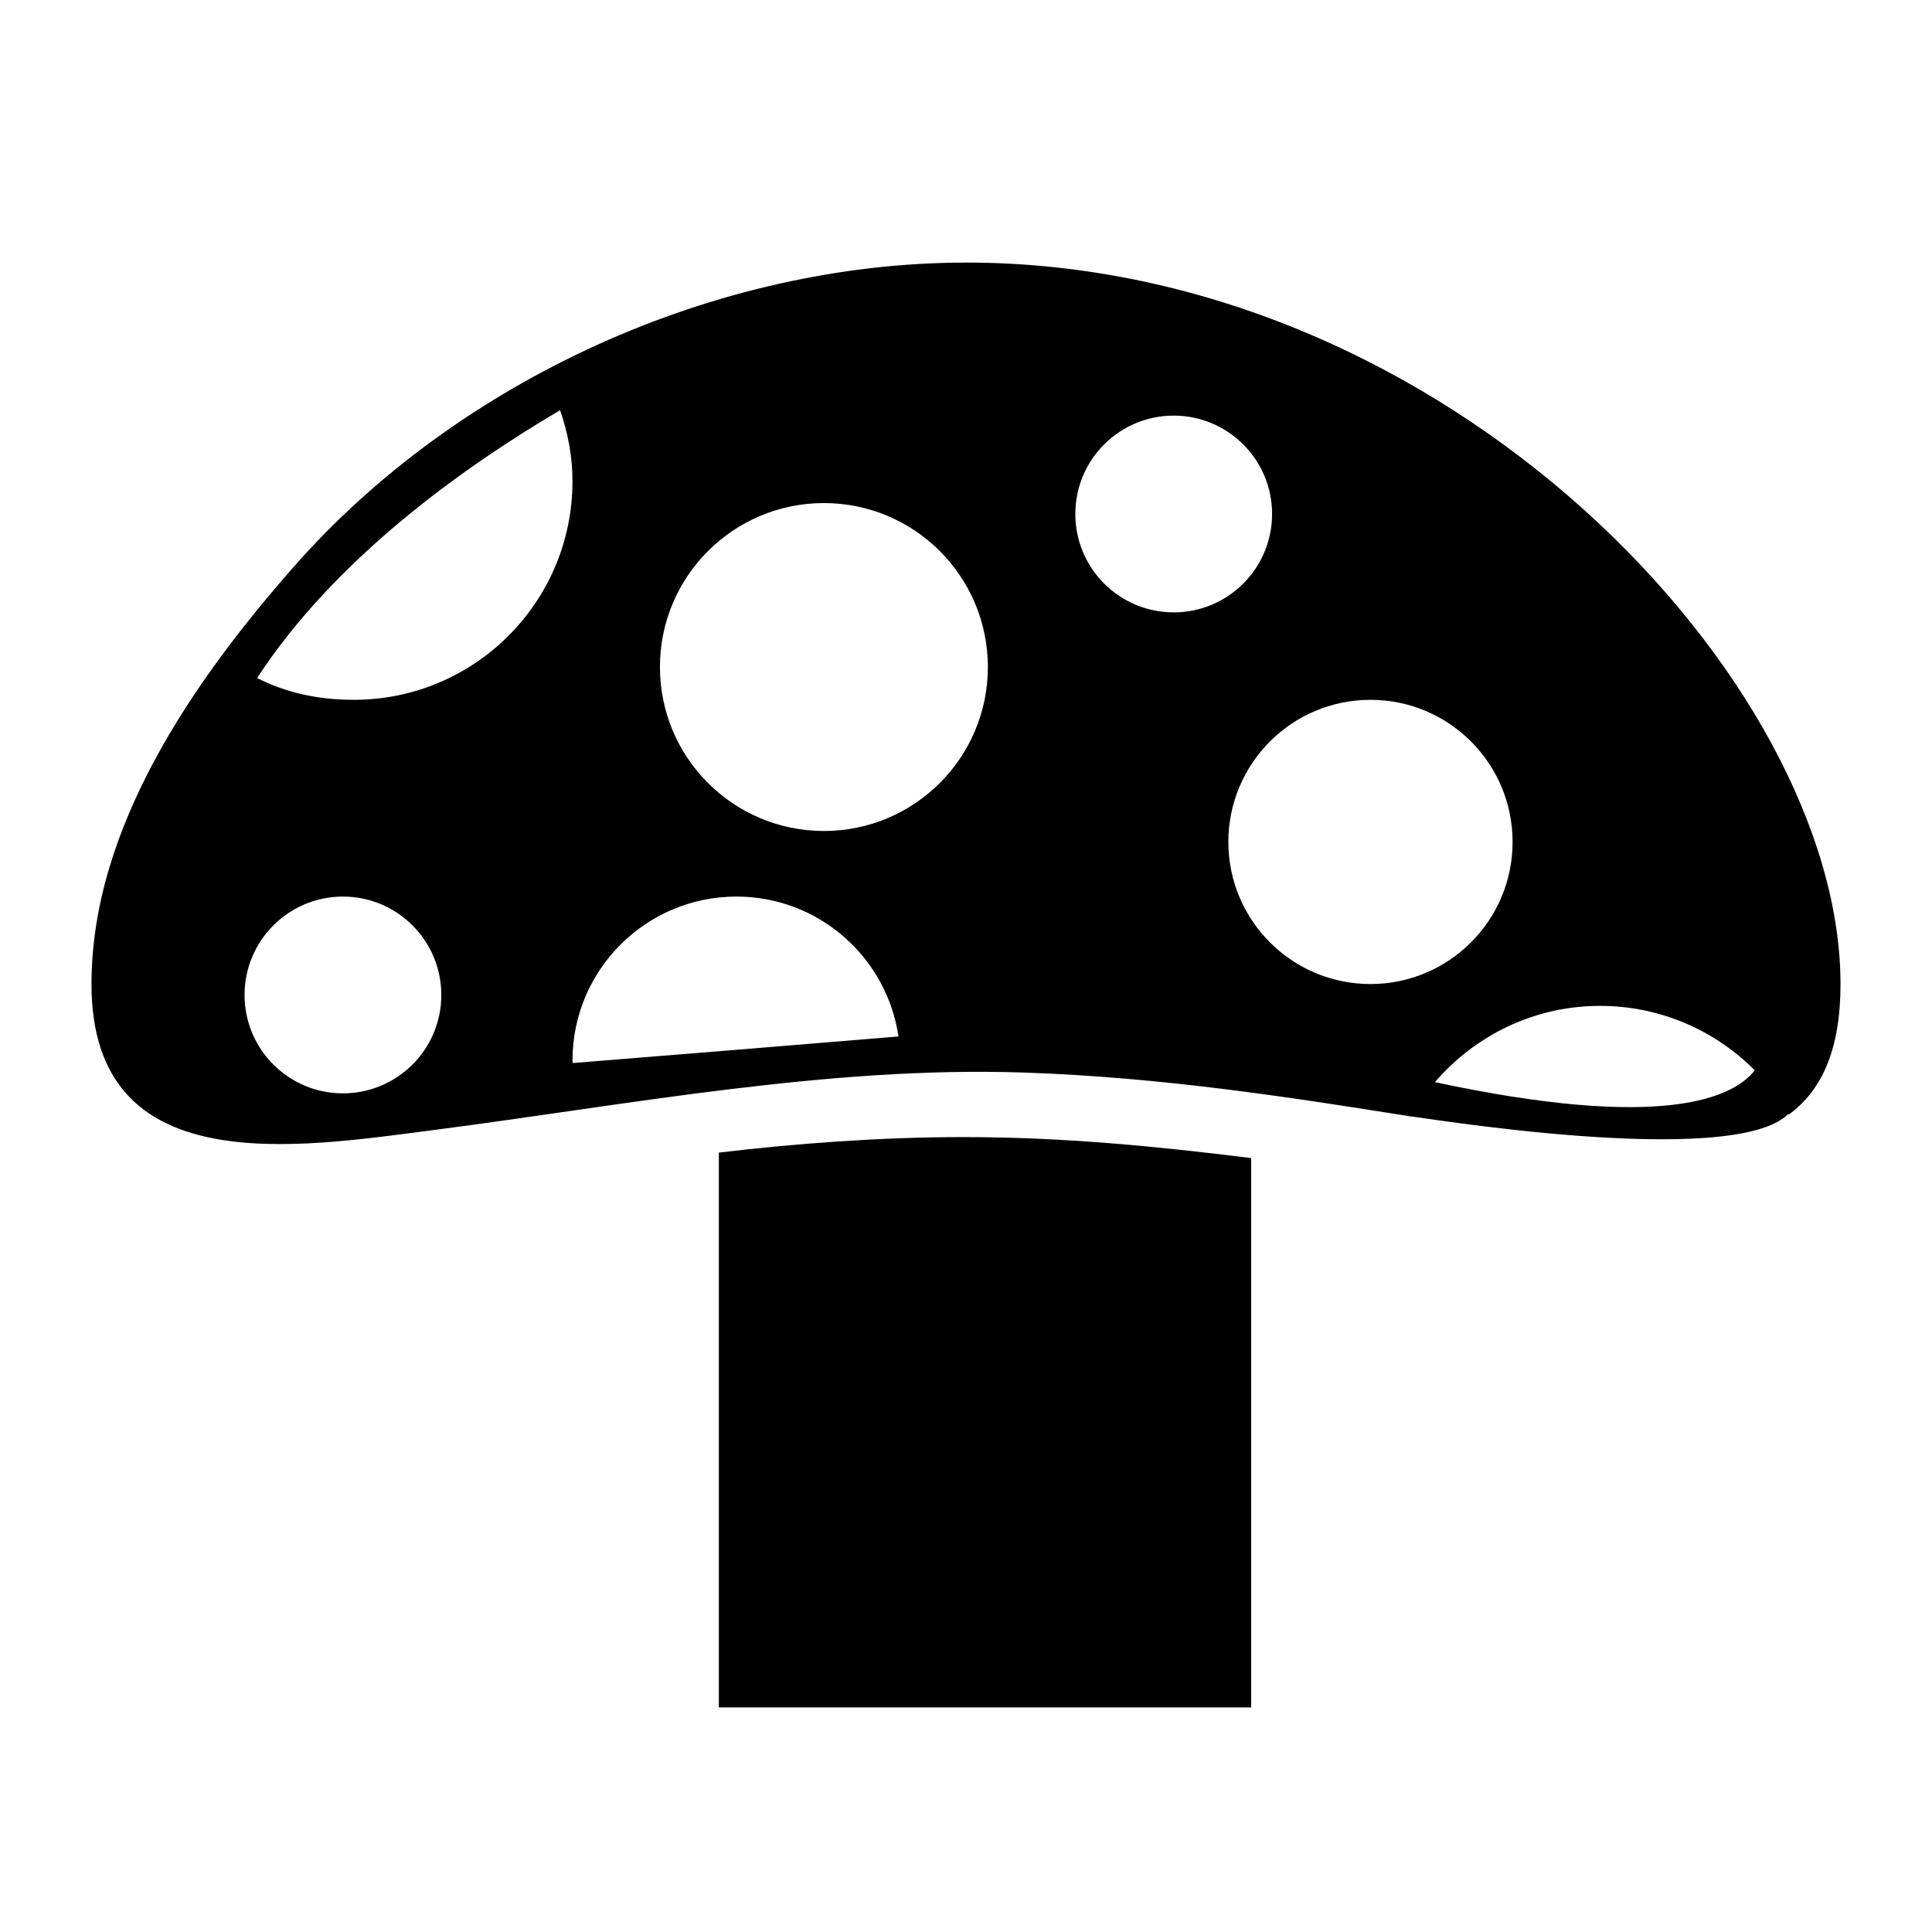
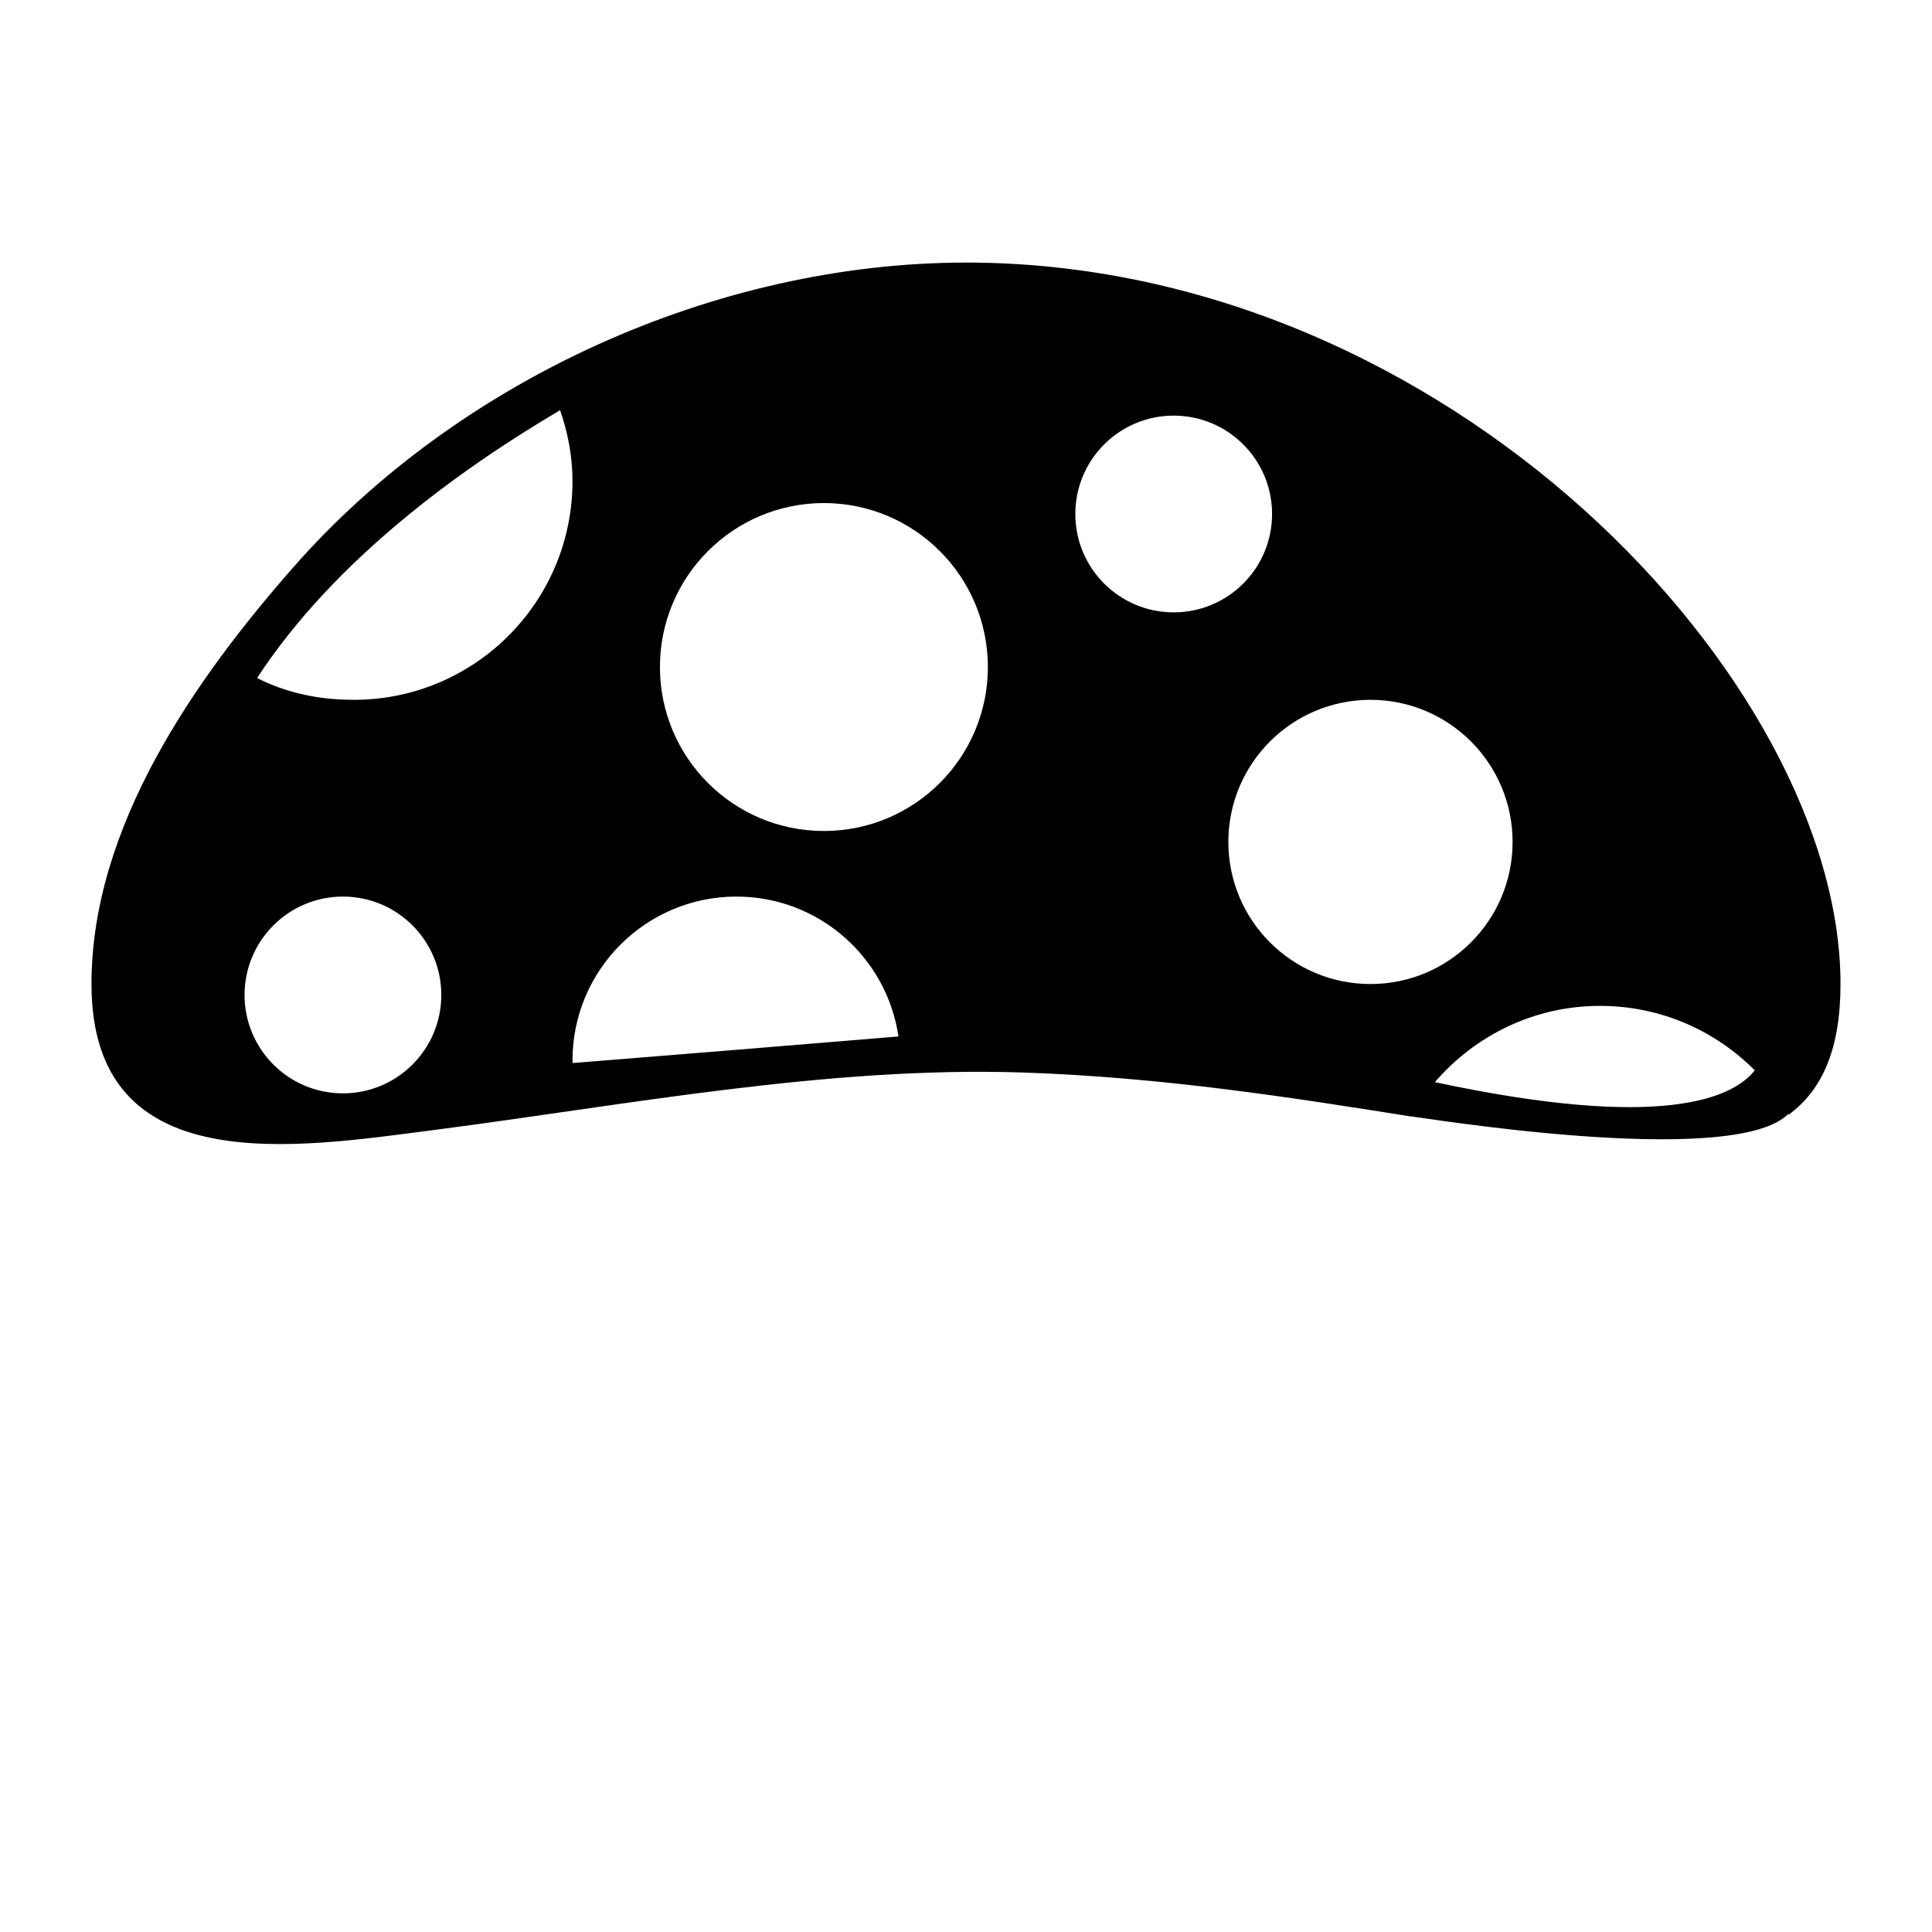
<svg xmlns="http://www.w3.org/2000/svg" fill="#000000" width="800px" height="800px" version="1.1" viewBox="144 144 512 512">
  <g>
-     <path d="m399.24 445.34c-22.117 0-44.586 1.715-64.738 4.109v147.04h141.07v-145.59c-25.191-3.133-49.953-5.559-76.328-5.559z" />
    <path d="m400 213.59c-66.074 0-134.52 30.98-178.17 80.633-26.363 29.988-53.586 68.953-53.586 110.56 0 52.418 54.105 43.418 90.812 38.672 50.984-6.602 104.38-16.941 156.02-15.227 37.301 1.238 72.195 6.781 102.64 11.617 0.141-0.246 85.355 14.223 100.22-0.641 0.035 0.059 0.082 0.105 0.109 0.168 8.852-6.473 13.707-17.336 13.707-34.59 0-79.996-103.76-191.2-231.75-191.2zm-165.12 220.16c-14.398 0-26.07-11.672-26.07-26.07 0-14.398 11.672-26.078 26.07-26.078s26.07 11.672 26.07 26.078c0 14.398-11.672 26.07-26.07 26.07zm2.898-104.29c-9.586 0-18.027-1.918-25.645-5.777 20.547-31.488 54.262-55.656 80.297-70.973 2.051 5.91 3.285 12.203 3.285 18.812 0 31.996-25.941 57.938-57.938 57.938zm57.988 96.254c0-0.223-0.051-0.434-0.051-0.66 0-24 19.457-43.453 43.453-43.453 21.828 0 39.848 16.105 42.934 37.074-27.633 2.289-62.613 5.16-86.336 7.039zm66.578-61.492c-24 0-43.453-19.457-43.453-43.453 0-23.996 19.457-43.453 43.453-43.453s43.453 19.457 43.453 43.453c0 23.996-19.453 43.453-43.453 43.453zm66.629-84.008c0-14.398 11.668-26.07 26.07-26.07 14.402 0 26.07 11.672 26.07 26.07s-11.668 26.07-26.07 26.07c-14.402 0-26.07-11.672-26.07-26.07zm40.555 86.906c0-20.797 16.863-37.66 37.664-37.66 20.797 0 37.66 16.863 37.66 37.66s-16.863 37.66-37.66 37.66c-20.805 0-37.664-16.859-37.664-37.66zm54.738 63.656c10.609-12.316 26.215-20.207 43.754-20.207 16.047 0 30.531 6.539 41.012 17.078-5.848 7.445-24.727 15.992-84.766 3.129z" />
  </g>
</svg>